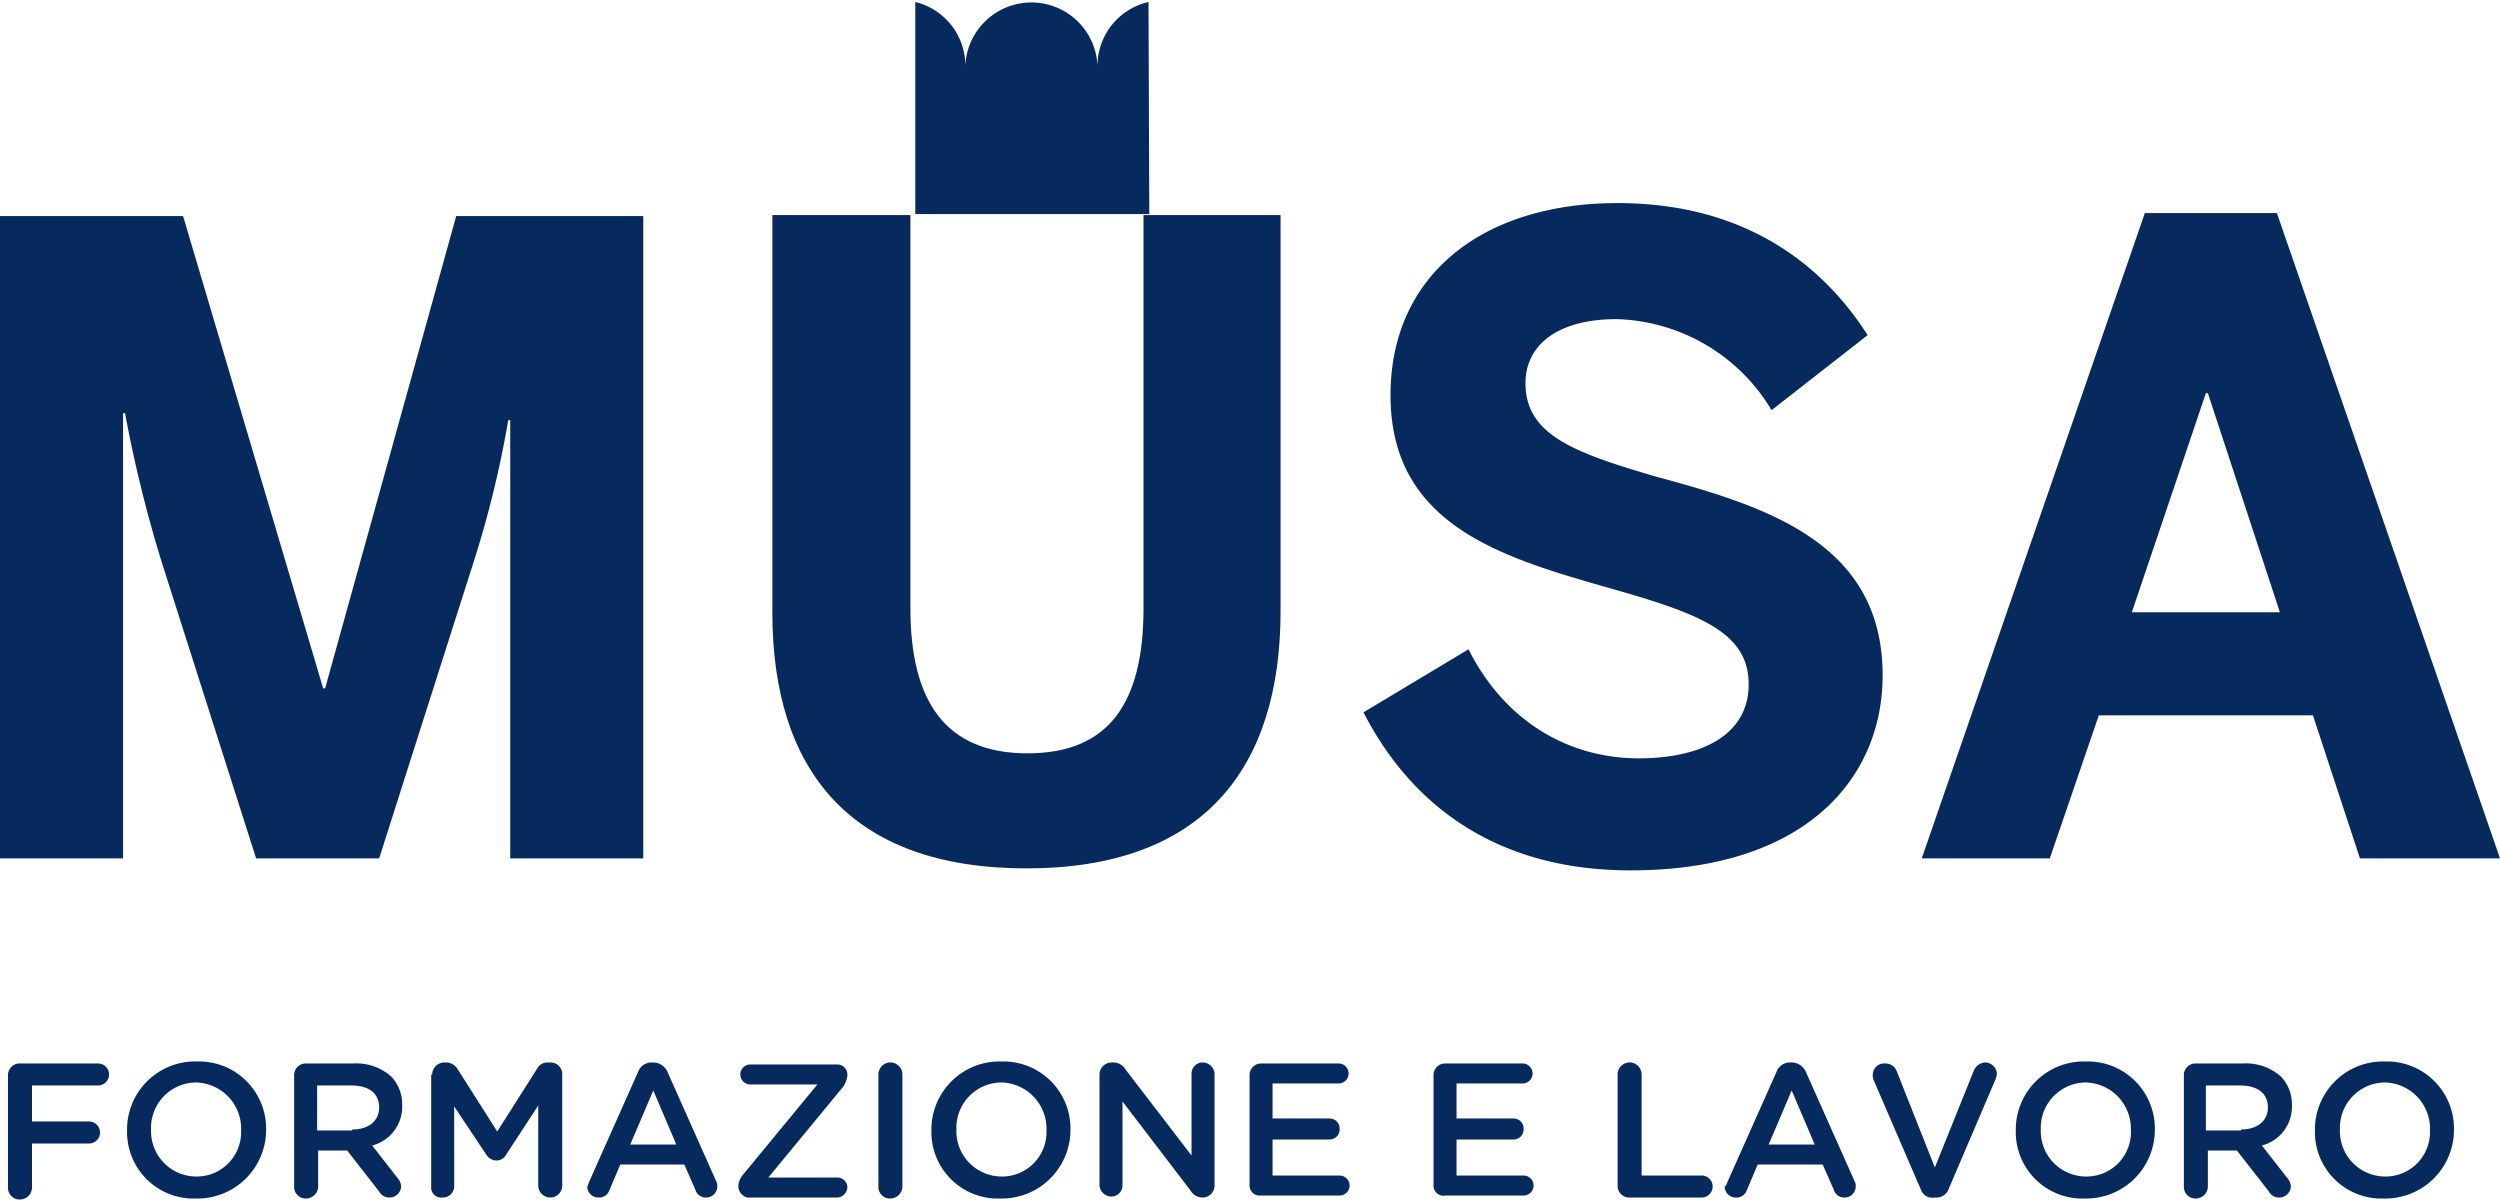
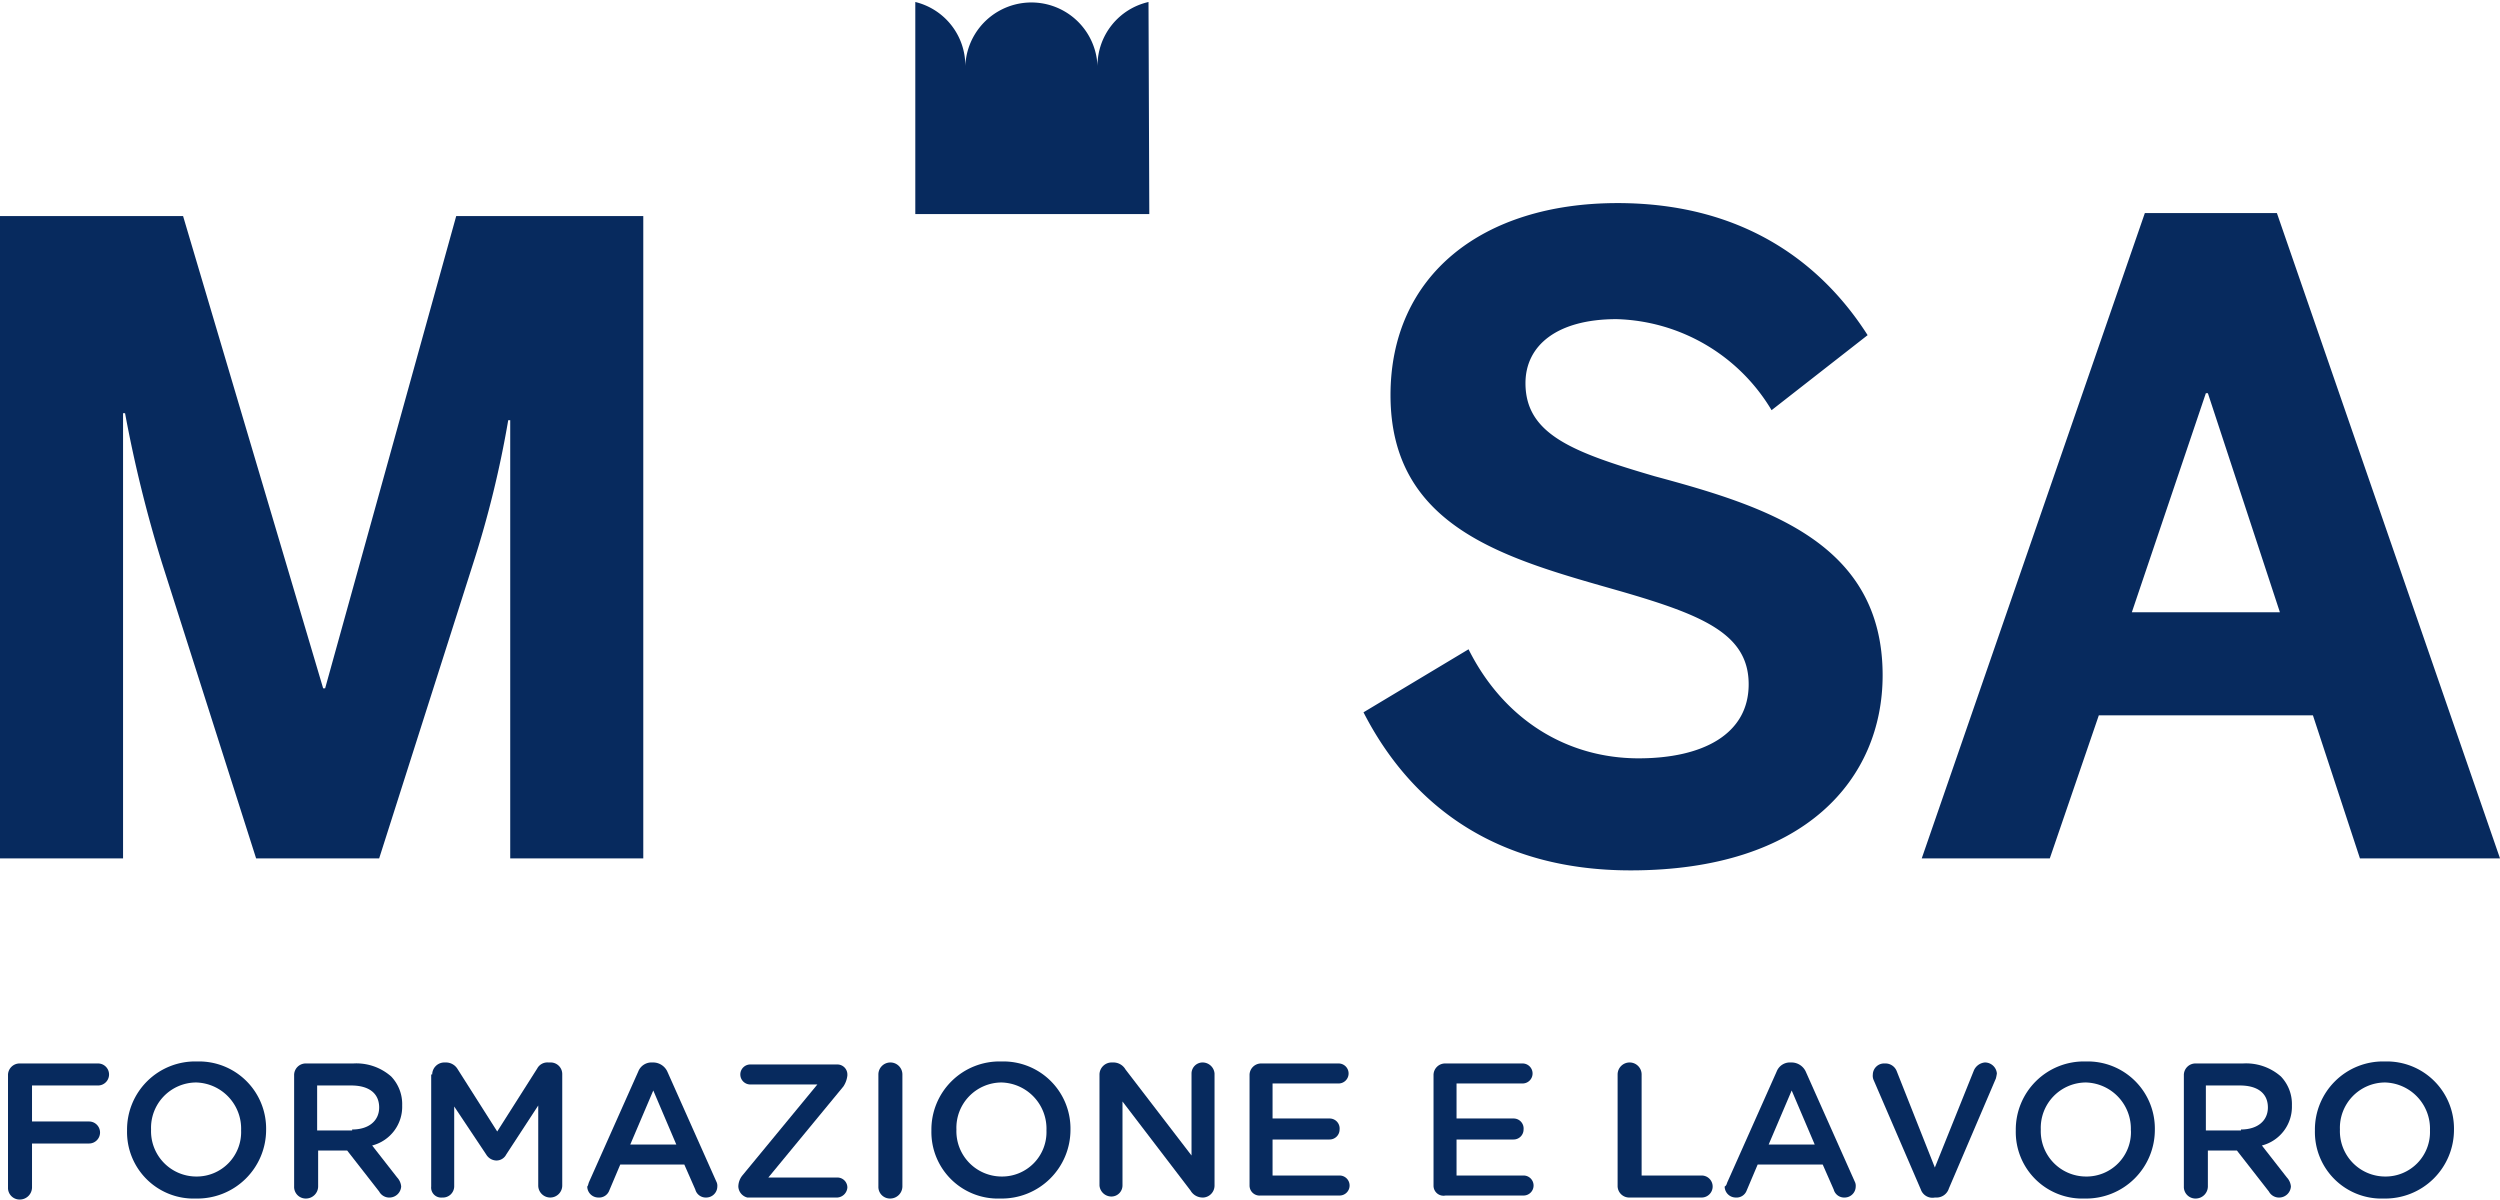
<svg xmlns="http://www.w3.org/2000/svg" viewBox="0 0 249.89 119.9">
  <title>logo_musa_new</title>
  <g id="Livello_2" data-name="Livello 2">
    <g id="Livello_1-2" data-name="Livello 1">
      <path d="M.8,107.5A1.16,1.16,0,0,1,2,106.3H9.8a1.1,1.1,0,1,1,0,2.2H3.2v3.6H8.9a1.1,1.1,0,1,1,0,2.2H3.2v4.4A1.22,1.22,0,0,1,2,119.9a1.16,1.16,0,0,1-1.2-1.2Z" style="fill:#072a5e" />
-       <path d="M12.7,113h0a6.81,6.81,0,0,1,7-6.9,6.71,6.71,0,0,1,6.9,6.8h0a6.87,6.87,0,0,1-7,6.9A6.65,6.65,0,0,1,12.7,113Zm11.4,0h0a4.62,4.62,0,0,0-4.5-4.8,4.53,4.53,0,0,0-4.5,4.7h0a4.53,4.53,0,0,0,4.5,4.7A4.44,4.44,0,0,0,24.1,113Z" style="fill:#072a5e" />
+       <path d="M12.7,113a6.81,6.81,0,0,1,7-6.9,6.71,6.71,0,0,1,6.9,6.8h0a6.87,6.87,0,0,1-7,6.9A6.65,6.65,0,0,1,12.7,113Zm11.4,0h0a4.62,4.62,0,0,0-4.5-4.8,4.53,4.53,0,0,0-4.5,4.7h0a4.53,4.53,0,0,0,4.5,4.7A4.44,4.44,0,0,0,24.1,113Z" style="fill:#072a5e" />
      <path d="M29.4,107.5a1.16,1.16,0,0,1,1.2-1.2h4.7a5.27,5.27,0,0,1,3.8,1.3,4,4,0,0,1,1.1,2.9h0a4,4,0,0,1-3,4l2.5,3.2a1.49,1.49,0,0,1,.4.9,1.18,1.18,0,0,1-1.1,1.1,1.15,1.15,0,0,1-1.1-.6L34.7,115H31.8v3.6a1.22,1.22,0,0,1-1.2,1.2,1.16,1.16,0,0,1-1.2-1.2Zm5.8,5.4c1.7,0,2.7-.9,2.7-2.2h0c0-1.4-1-2.2-2.8-2.2H31.7V113h3.5v-.1Z" style="fill:#072a5e" />
      <path d="M43.2,107.4a1.22,1.22,0,0,1,1.2-1.2h.2a1.36,1.36,0,0,1,1.1.6l4,6.3,4-6.3a1.15,1.15,0,0,1,1.1-.6H55a1.16,1.16,0,0,1,1.2,1.2v11.1a1.2,1.2,0,1,1-2.4,0v-8l-3.2,4.9a1.1,1.1,0,0,1-1,.6,1.22,1.22,0,0,1-1-.6l-3.2-4.8v8a1.13,1.13,0,0,1-1.2,1.1,1,1,0,0,1-1.1-1.1V107.4Z" style="fill:#072a5e" />
      <path d="M58.9,118.1l4.9-11a1.42,1.42,0,0,1,1.4-.9h.1a1.57,1.57,0,0,1,1.4.9l4.9,11a.9.9,0,0,1,.1.5,1.11,1.11,0,0,1-1.1,1.1,1.08,1.08,0,0,1-1.1-.8l-1.1-2.5H62L60.9,119a1.08,1.08,0,0,1-1.1.7,1.11,1.11,0,0,1-1.1-1.1C58.8,118.5,58.8,118.3,58.9,118.1Zm8.7-3.7L65.3,109,63,114.4Z" style="fill:#072a5e" />
      <path d="M73.8,118.6h0a1.82,1.82,0,0,1,.4-1.1l7.5-9.1H75a1,1,0,0,1,0-2h8.7a1,1,0,0,1,1,1v.1a2.46,2.46,0,0,1-.4,1.1l-7.5,9.1h6.9a1,1,0,0,1,1,1,1.08,1.08,0,0,1-1,1h-9A1.19,1.19,0,0,1,73.8,118.6Z" style="fill:#072a5e" />
      <path d="M87.8,107.4a1.2,1.2,0,0,1,2.4,0v11.2a1.22,1.22,0,0,1-1.2,1.2,1.16,1.16,0,0,1-1.2-1.2Z" style="fill:#072a5e" />
      <path d="M93.1,113h0a6.81,6.81,0,0,1,7-6.9,6.71,6.71,0,0,1,6.9,6.8h0a6.87,6.87,0,0,1-7,6.9A6.65,6.65,0,0,1,93.1,113Zm11.5,0h0a4.62,4.62,0,0,0-4.5-4.8,4.53,4.53,0,0,0-4.5,4.7h0a4.53,4.53,0,0,0,4.5,4.7A4.44,4.44,0,0,0,104.6,113Z" style="fill:#072a5e" />
      <path d="M109.9,107.4a1.22,1.22,0,0,1,1.2-1.2h.2a1.39,1.39,0,0,1,1.2.7l6.6,8.6v-8.2a1.11,1.11,0,0,1,1.1-1.1,1.2,1.2,0,0,1,1.2,1.1v11.2a1.2,1.2,0,0,1-1.1,1.2h-.1a1.39,1.39,0,0,1-1.2-.7l-6.8-8.9v8.4a1.11,1.11,0,0,1-1.1,1.1,1.2,1.2,0,0,1-1.2-1.1V107.4Z" style="fill:#072a5e" />
      <path d="M124.9,118.5v-11a1.16,1.16,0,0,1,1.2-1.2h7.7a1,1,0,0,1,0,2h-6.6v3.5h5.7a1,1,0,0,1,1,1.1,1,1,0,0,1-1,1h-5.7v3.6h6.7a1,1,0,0,1,0,2H126A1,1,0,0,1,124.9,118.5Z" style="fill:#072a5e" />
      <path d="M143.29,118.5v-11a1.16,1.16,0,0,1,1.21-1.2h7.69a1,1,0,0,1,0,2h-6.6v3.5h5.7a1,1,0,0,1,1,1.1,1,1,0,0,1-1,1h-5.7v3.6h6.7a1,1,0,0,1,0,2h-7.8A1,1,0,0,1,143.29,118.5Z" style="fill:#072a5e" />
      <path d="M161.69,107.4a1.2,1.2,0,1,1,2.4,0v10.1h6a1.1,1.1,0,1,1,0,2.2H162.9a1.16,1.16,0,0,1-1.21-1.2Z" style="fill:#072a5e" />
      <path d="M172.69,118.1l4.9-11a1.42,1.42,0,0,1,1.4-.9h.1a1.57,1.57,0,0,1,1.4.9l4.9,11a.9.9,0,0,1,.1.5,1.11,1.11,0,0,1-1.1,1.1,1.08,1.08,0,0,1-1.1-.8l-1.1-2.5h-6.5l-1.1,2.6a1.08,1.08,0,0,1-1.1.7,1.11,1.11,0,0,1-1.1-1.1C172.59,118.5,172.59,118.3,172.69,118.1Zm8.7-3.7-2.3-5.4-2.3,5.4Z" style="fill:#072a5e" />
      <path d="M192,118.9l-4.7-10.9a1.08,1.08,0,0,1-.1-.6,1.13,1.13,0,0,1,1.2-1.1,1.21,1.21,0,0,1,1.2.8l3.8,9.6,3.9-9.7a1.33,1.33,0,0,1,1.1-.8,1.2,1.2,0,0,1,1.2,1.1,4.33,4.33,0,0,1-.1.5l-4.7,11a1.29,1.29,0,0,1-1.3.9h-.1A1.23,1.23,0,0,1,192,118.9Z" style="fill:#072a5e" />
      <path d="M201.49,113h0a6.81,6.81,0,0,1,7-6.9,6.71,6.71,0,0,1,6.9,6.8h0a6.87,6.87,0,0,1-7,6.9A6.65,6.65,0,0,1,201.49,113Zm11.5,0h0a4.62,4.62,0,0,0-4.5-4.8,4.53,4.53,0,0,0-4.5,4.7h0a4.53,4.53,0,0,0,4.5,4.7A4.44,4.44,0,0,0,213,113Z" style="fill:#072a5e" />
      <path d="M218.29,107.5a1.16,1.16,0,0,1,1.2-1.2h4.7a5.27,5.27,0,0,1,3.8,1.3,4,4,0,0,1,1.1,2.9h0a4,4,0,0,1-3,4l2.5,3.2a1.49,1.49,0,0,1,.4.9,1.18,1.18,0,0,1-1.1,1.1,1.15,1.15,0,0,1-1.1-.6l-3.2-4.1h-2.9v3.6a1.22,1.22,0,0,1-1.2,1.2,1.16,1.16,0,0,1-1.2-1.2V107.5Zm5.7,5.4c1.7,0,2.7-.9,2.7-2.2h0c0-1.4-1-2.2-2.8-2.2h-3.4V113H224v-.1Z" style="fill:#072a5e" />
      <path d="M231.39,113h0a6.81,6.81,0,0,1,7-6.9,6.71,6.71,0,0,1,6.9,6.8h0a6.87,6.87,0,0,1-7,6.9A6.65,6.65,0,0,1,231.39,113Zm11.5,0h0a4.62,4.62,0,0,0-4.5-4.8,4.53,4.53,0,0,0-4.5,4.7h0a4.53,4.53,0,0,0,4.5,4.7A4.44,4.44,0,0,0,242.89,113Z" style="fill:#072a5e" />
      <path d="M0,21.6H18.3l14,47.2h.2L45.6,21.6H64.3V85.8H51V42h-.2a103.24,103.24,0,0,1-3.5,14.3L37.9,85.8H25.6L16.2,56.3a131.16,131.16,0,0,1-3.7-15h-.2V85.8H0V21.6Z" style="fill:#072a5e" />
-       <path d="M77.2,61.2V21.5H91V60.8c0,9.3,3.5,14.5,11.7,14.5s11.6-5.1,11.6-14.5V21.5H128V61.1c0,15.8-7.8,25.7-25.4,25.7S77.2,77,77.2,61.2Z" style="fill:#072a5e" />
      <path d="M136.29,71.2l10.5-6.3c3.5,7,9.8,10.9,17,10.9,6.4,0,11-2.4,11-7.4s-4.5-6.9-12.8-9.3c-11.2-3.2-23-6.2-23-19.6,0-12,9.19-19.2,22.69-19.2,12.9,0,20.6,6.3,25,13.2l-9.6,7.5a18.63,18.63,0,0,0-15.5-9.1c-5.9,0-9.1,2.6-9.1,6.4,0,5.1,4.7,6.9,12.9,9.3,11.1,3,22.8,6.6,22.8,19.9,0,10.3-7.7,19.5-25.2,19.5C149.5,87,141,80.4,136.29,71.2Z" style="fill:#072a5e" />
      <path d="M214.39,21.3h13.2l22.3,64.5h-14l-4.7-14.3h-21.4l-4.9,14.3h-12.8Zm13.5,39.9-7.2-21.9h-.2l-7.4,21.9Z" style="fill:#072a5e" />
      <path d="M114.8.2a6.55,6.55,0,0,0-5.1,6.4,6.61,6.61,0,0,0-13.21,0,6.55,6.55,0,0,0-5-6.4V21.4h23.39Z" style="fill:#072a5e" />
    </g>
  </g>
</svg>